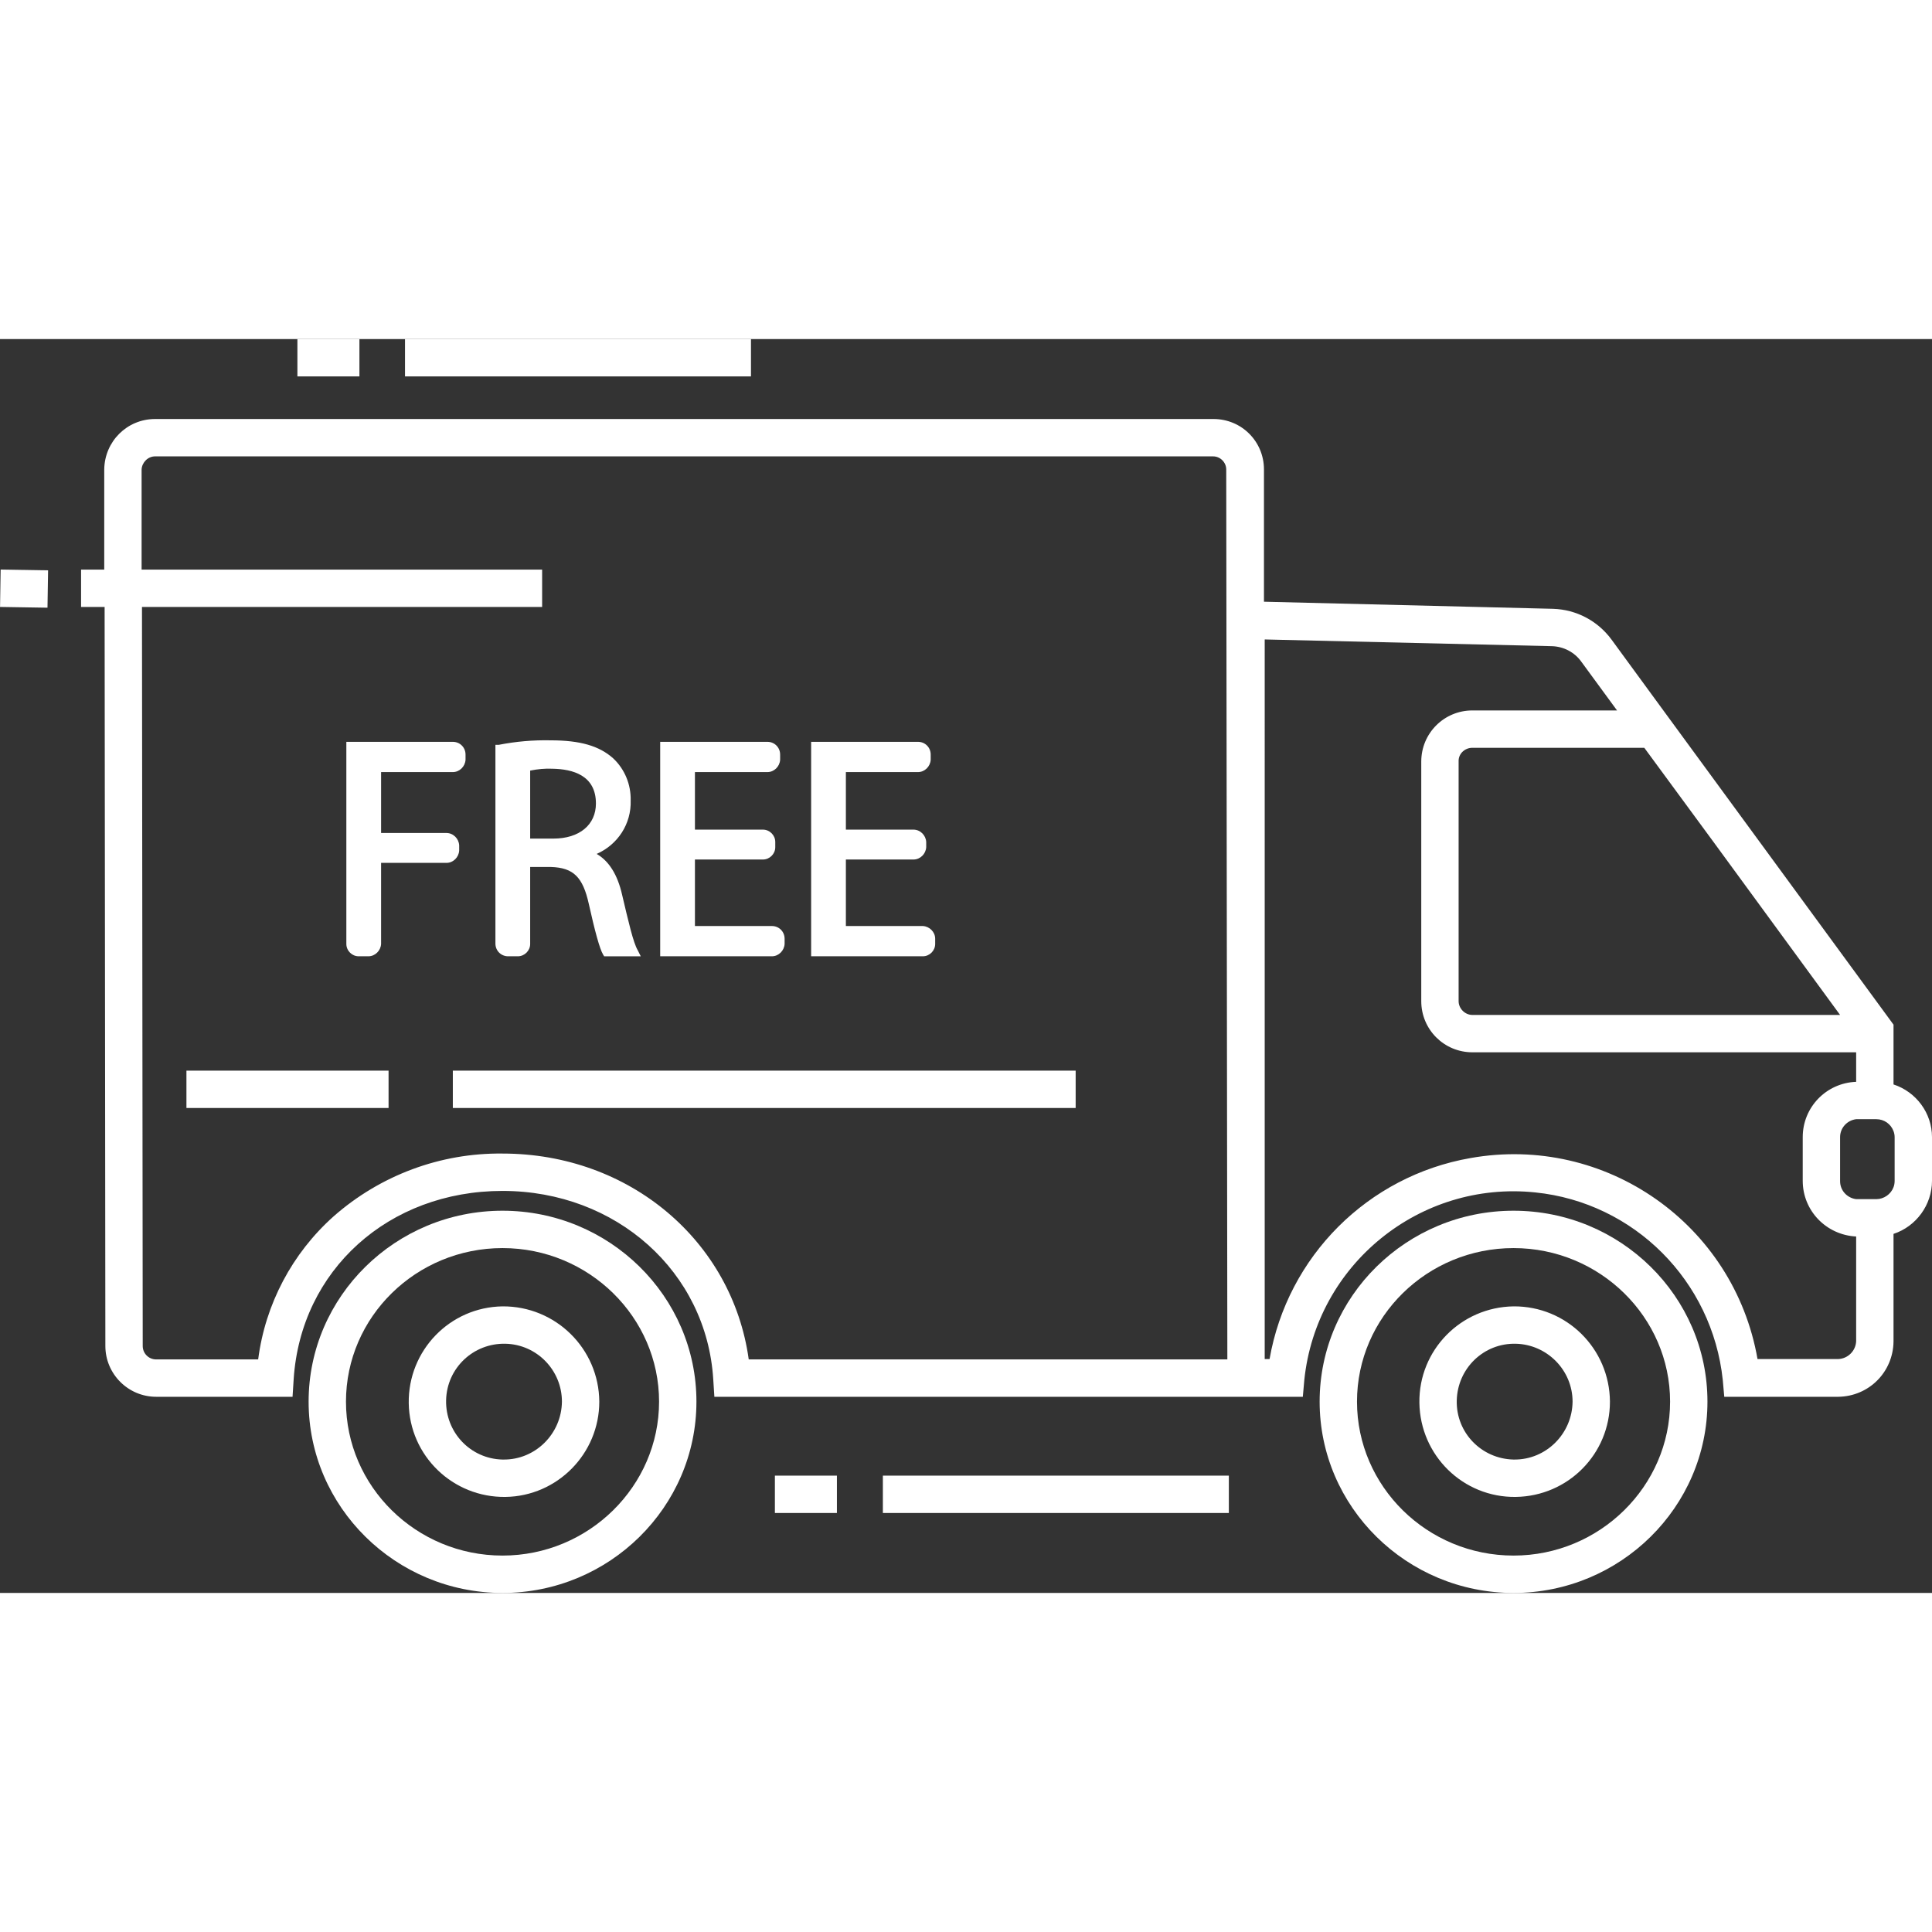
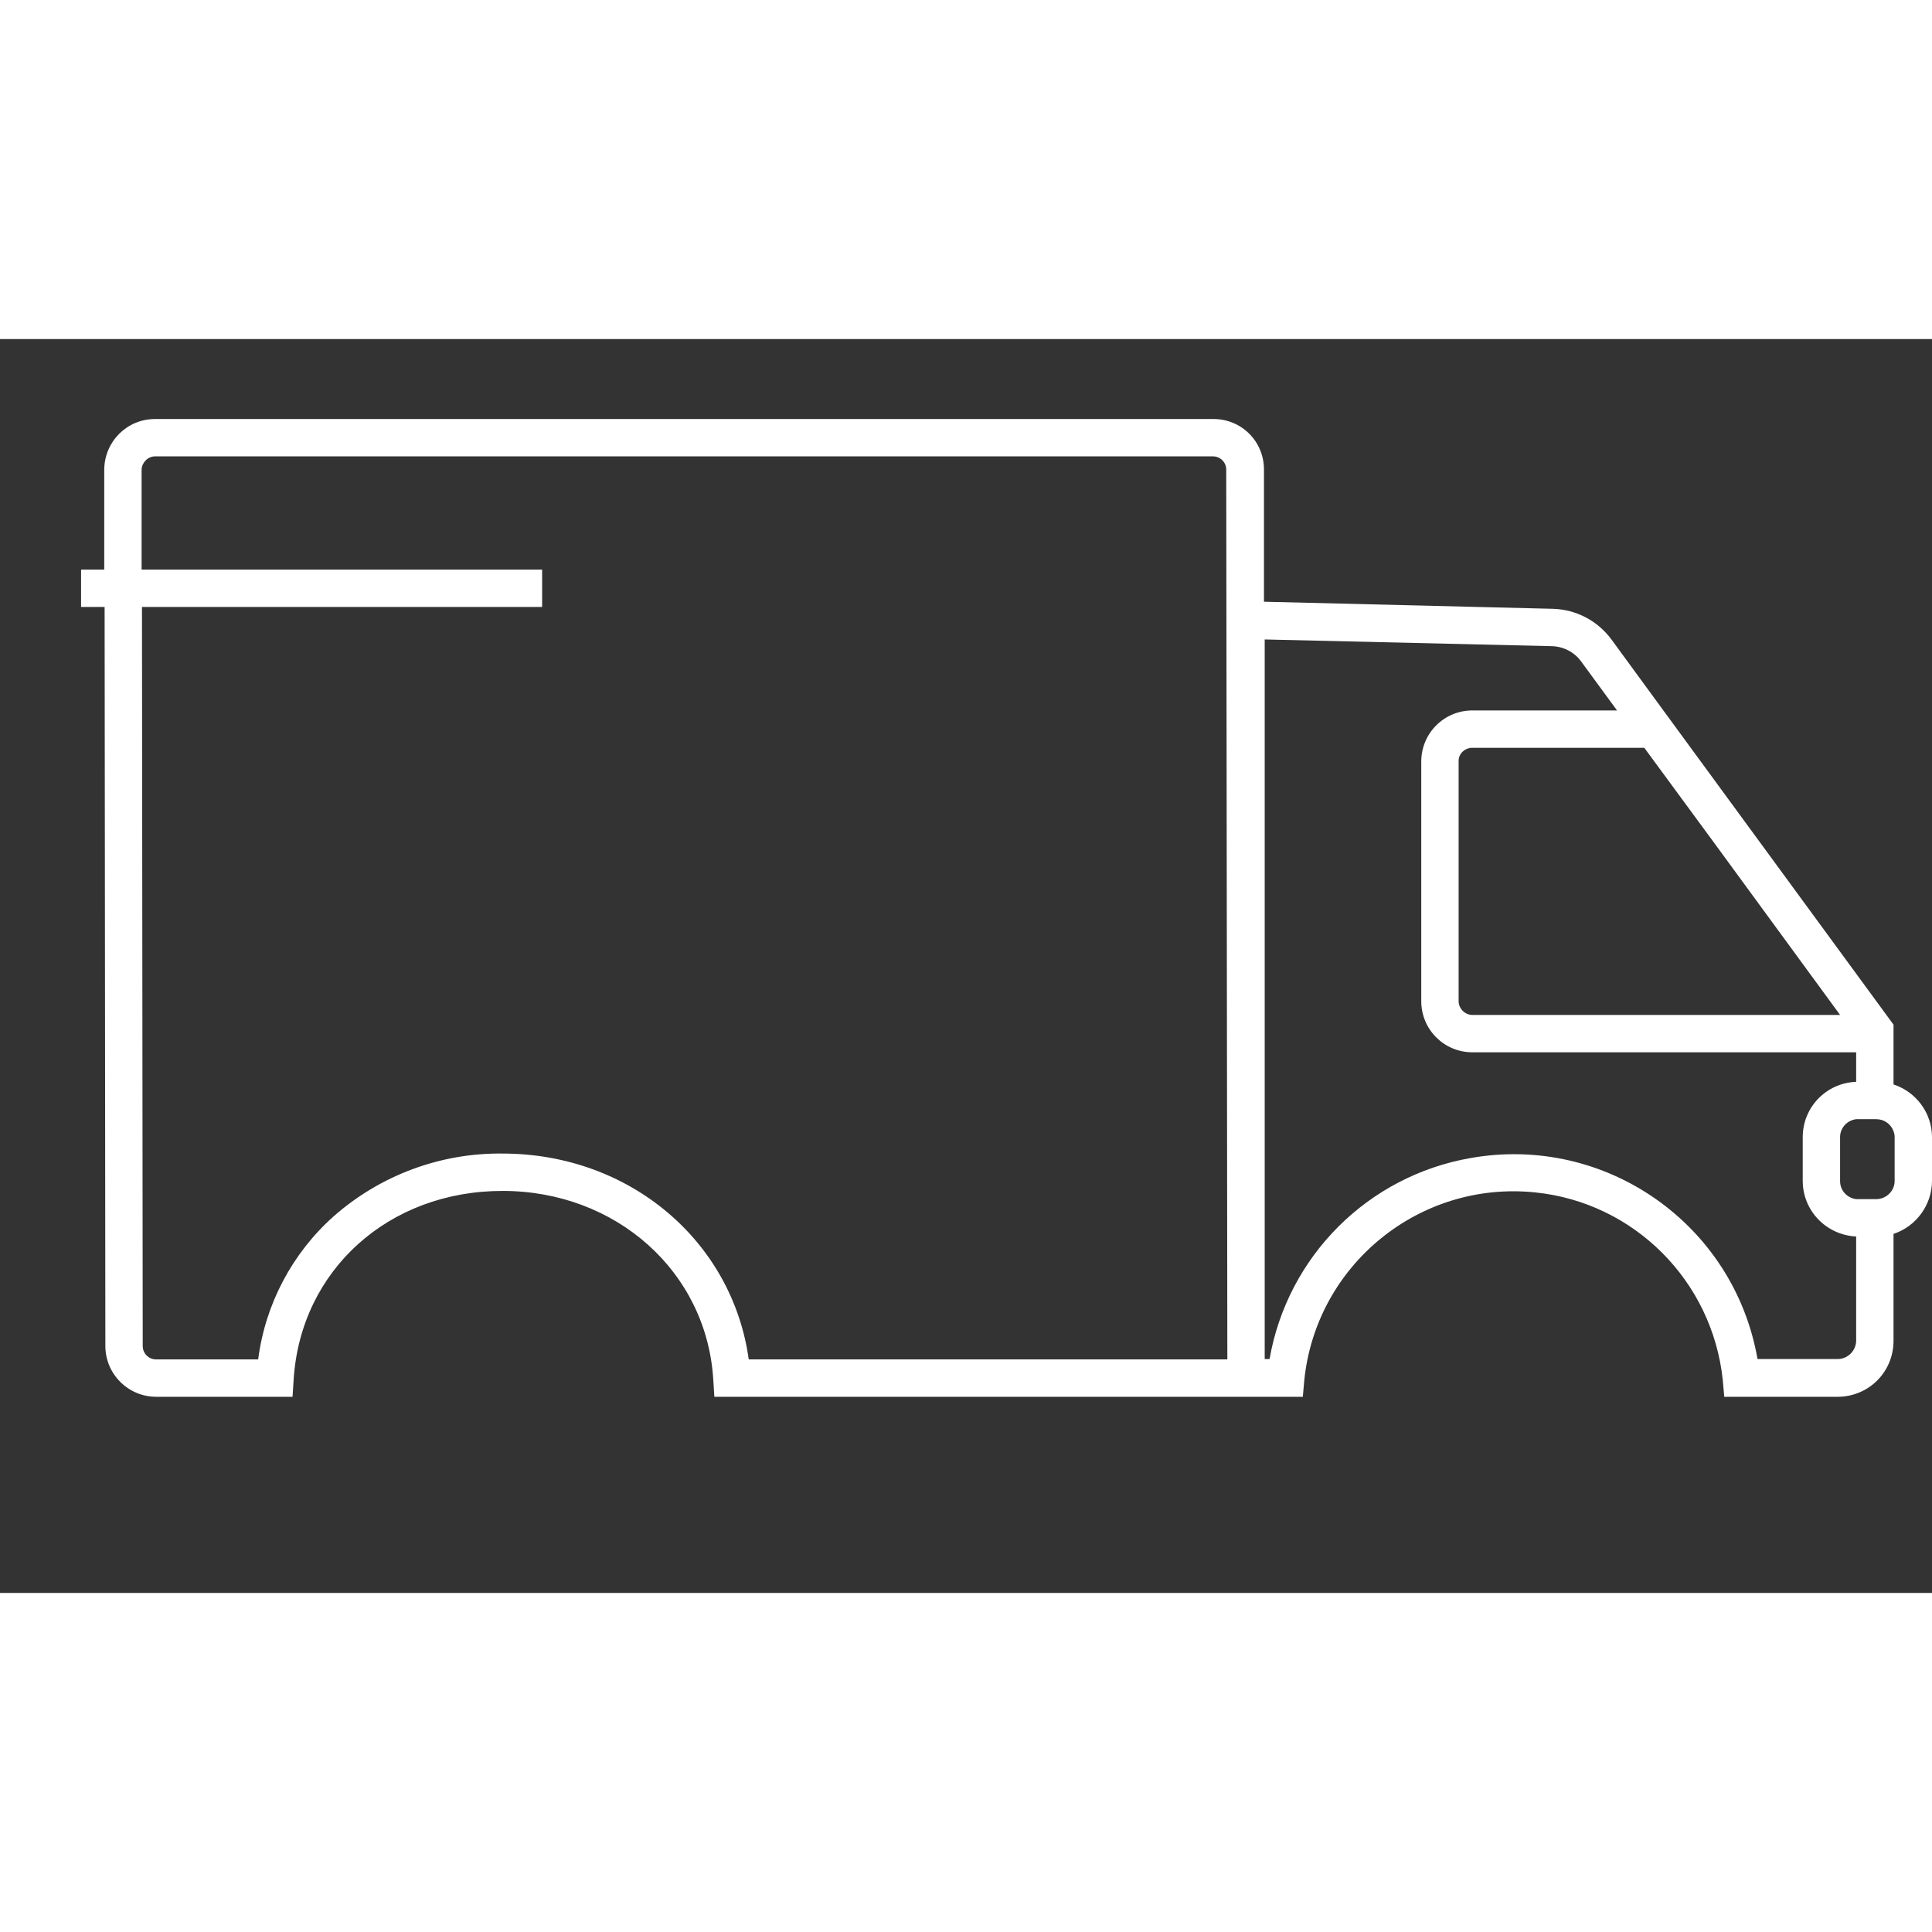
<svg xmlns="http://www.w3.org/2000/svg" width="512" height="512" x="0" y="0" viewBox="0 0 517.1 335.6" style="enable-background:new 0 0 512 512" xml:space="preserve">
  <rect x="0" y="0" width="517.1" height="335.6" fill="#333333" stroke="none" />
  <g>
    <path d="M506.8 199.5v-16l-61.6-84.1-13.9-19c-3.7-5-9.4-8-15.6-8.2l-77.4-1.9V34.9c0-7.5-6-13.5-13.5-13.5H41.5c-7.5 0-13.5 6-13.6 13.5v26.8h-6.2v10H28l.2 197.8c0 7.5 6.1 13.6 13.6 13.6h36.5l.3-4.7c1.9-29.2 25.4-50.4 55.9-50.4s54.6 21.7 56.4 50.4l.3 4.7h157.5l.4-4.5c3.2-30.9 30.9-53.4 61.8-50.2 26.5 2.7 47.4 23.7 50.2 50.2l.4 4.5H492c8.2-.1 14.7-6.6 14.8-14.8v-28.8c6.1-2 10.3-7.8 10.3-14.2v-11.7c0-6.4-4.2-12.1-10.3-14.1zm-306.4 73.6c-4.4-31.7-31.9-55.1-65.9-55.1-16.6-.2-32.7 5.8-45.2 16.8-11.1 9.9-18.3 23.5-20.2 38.3H41.8c-2 0-3.6-1.6-3.6-3.6L38 71.7h107.1v-10H37.9V34.9c.1-1.9 1.7-3.5 3.6-3.5h283.2c1.9 0 3.5 1.6 3.5 3.5l.3 238.2zm292.1-92.2h-98.4c-2 0-3.7-1.7-3.7-3.7v-64.1c-.1-2 1.5-3.6 3.5-3.7h46.2l18.3 24.9zm4.3 87.3c-.1 2.6-2.2 4.7-4.8 4.8h-21.6c-6.3-36.1-40.7-60.2-76.8-53.8-27.5 4.8-49 26.3-53.8 53.8h-1.3V80.4l76.9 1.8c3.1.1 6 1.6 7.8 4.1l9.6 13.1h-38.7c-7.6 0-13.7 6.1-13.7 13.7v64.1c0 7.6 6.1 13.7 13.7 13.7h102.7v7.9c-8 .3-14.3 6.8-14.3 14.8v11.7c0 8 6.3 14.5 14.3 14.9zm10.3-42.9c0 .6-.1 1.2-.3 1.7-.7 1.9-2.6 3.2-4.6 3.2h-5.4c-2.4-.3-4.3-2.3-4.3-4.8v-11.8c0-2.5 1.9-4.5 4.3-4.8h5.4c2.1 0 3.9 1.3 4.6 3.2.2.5.3 1.1.3 1.6z" fill="#FFFFFF" opacity="1" data-original="#000000" />
-     <path d="M405.1 233.3c-28.6 0-51.9 22.9-51.9 51.1s23.3 51.2 51.9 51.2 51.9-23 51.9-51.2-23.3-51.1-51.9-51.1zm0 92.3c-23.1 0-41.9-18.5-41.9-41.2s18.8-41.1 41.9-41.1 41.9 18.5 41.9 41.1-18.8 41.2-41.9 41.2z" fill="#FFFFFF" opacity="1" data-original="#000000" />
-     <path d="M405.1 258.9c-14.1.2-25.4 11.7-25.2 25.8s11.7 25.4 25.8 25.2c14-.2 25.2-11.5 25.2-25.5-.1-14.2-11.6-25.6-25.8-25.5zm0 41c-8.6-.2-15.4-7.2-15.2-15.8s7.2-15.4 15.8-15.2c8.4.2 15.2 7.1 15.2 15.5-.1 8.6-7.1 15.6-15.7 15.5zM134.5 233.3c-28.6 0-51.9 22.9-51.9 51.1s23.3 51.2 51.9 51.2 51.9-23 51.9-51.2-23.3-51.1-51.9-51.1zm0 92.3c-23.1 0-41.9-18.5-41.9-41.2s18.8-41.1 41.9-41.1 41.9 18.5 41.9 41.1-18.8 41.2-41.9 41.2z" fill="#FFFFFF" opacity="1" data-original="#000000" />
-     <path d="M134.5 258.9c-14.1.2-25.3 11.8-25.1 25.9s11.8 25.3 25.9 25.1c13.9-.2 25.1-11.6 25.1-25.5-.1-14.2-11.7-25.6-25.9-25.5zm0 41c-8.6-.2-15.3-7.3-15.1-15.9s7.3-15.3 15.9-15.1c8.4.2 15.1 7.1 15.1 15.5-.1 8.6-7.1 15.6-15.7 15.5h-.2zM207.4 304.2H224v10h-16.6zM236.3 304.2h92.6v10h-92.6zM79.6 0h16.6v10H79.6zM108.4 0H201v10h-92.6zM.012 71.698l.16-10 12.7.204-.16 10zM49.9 195.8H104v10H49.9zM121.2 195.8h166.7v10H121.2zM122.9 136.9v-1.4c-.1-1.8-1.6-3.3-3.4-3.3H102v-16.3h19.2c1.8 0 3.3-1.5 3.4-3.3v-1.4c0-1.9-1.5-3.4-3.4-3.4H92.7v54.1c0 1.8 1.5 3.3 3.3 3.3h2.6c1.8 0 3.3-1.5 3.4-3.3v-21.7h17.5c1.8 0 3.3-1.5 3.4-3.3zM136 165.2h2.6c1.8 0 3.3-1.5 3.3-3.3v-20.6h5.6c6 .2 8.5 2.7 10.1 9.9s2.9 12 3.8 13.5l.3.5h9.8l-.8-1.6c-1.2-2-2.5-7.7-4.2-14.9-1.2-5.3-3.5-9-6.8-10.9 5.7-2.5 9.3-8.1 9.1-14.3.1-4.3-1.6-8.4-4.7-11.3-3.7-3.3-8.8-4.8-16.7-4.8-4.7-.1-9.3.3-13.9 1.2h-.9v53.2c0 1.9 1.5 3.4 3.4 3.4zm5.9-49.7c2-.4 4-.6 6-.5 5.3.1 11.6 1.7 11.6 9.3 0 5.7-4.4 9.4-11.4 9.4h-6.2zM210 161.9v-1.4c0-1.9-1.5-3.4-3.4-3.4H186v-17.8h18.2c1.8 0 3.3-1.5 3.3-3.3v-1.4c0-1.8-1.5-3.3-3.3-3.3H186v-15.4h19.4c1.8 0 3.3-1.5 3.4-3.3v-1.4c0-1.9-1.5-3.4-3.4-3.4h-28.7v57.4h29.9c1.8 0 3.3-1.5 3.4-3.3zM250.3 161.9v-1.4c0-1.8-1.5-3.3-3.3-3.4h-20.6v-17.8h18.1c1.8 0 3.3-1.5 3.4-3.3v-1.4c-.1-1.8-1.6-3.3-3.4-3.3h-18.1v-15.4h19.3c1.8 0 3.3-1.5 3.4-3.3v-1.4c0-1.9-1.5-3.4-3.4-3.4h-28.6v57.4H247c1.8 0 3.3-1.5 3.3-3.3z" fill="#FFFFFF" opacity="1" data-original="#000000" />
  </g>
</svg>